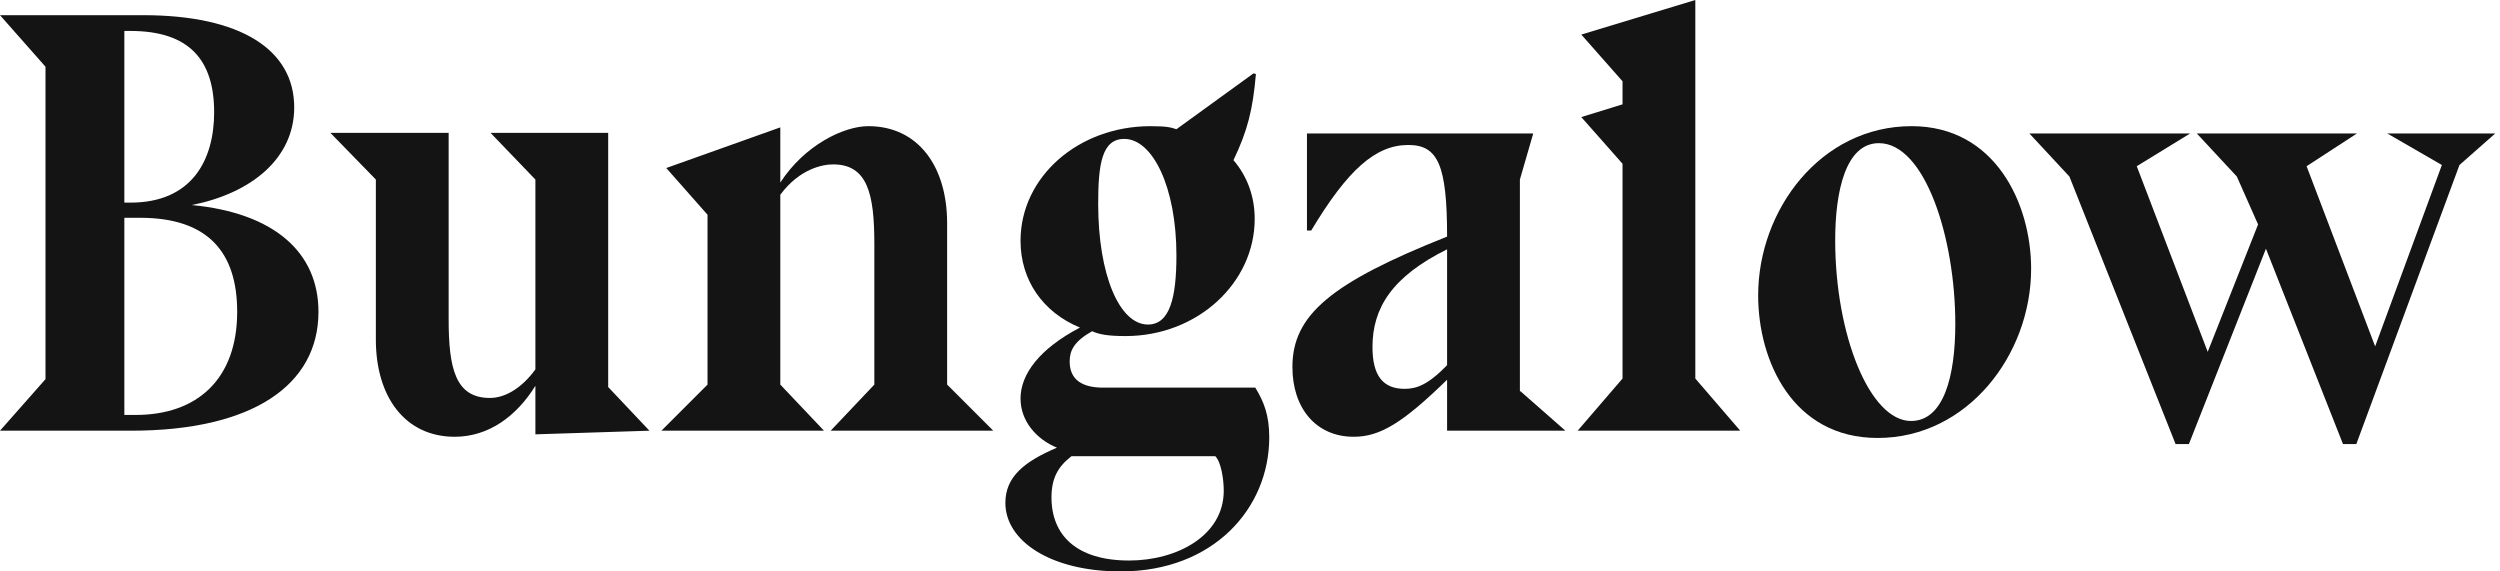
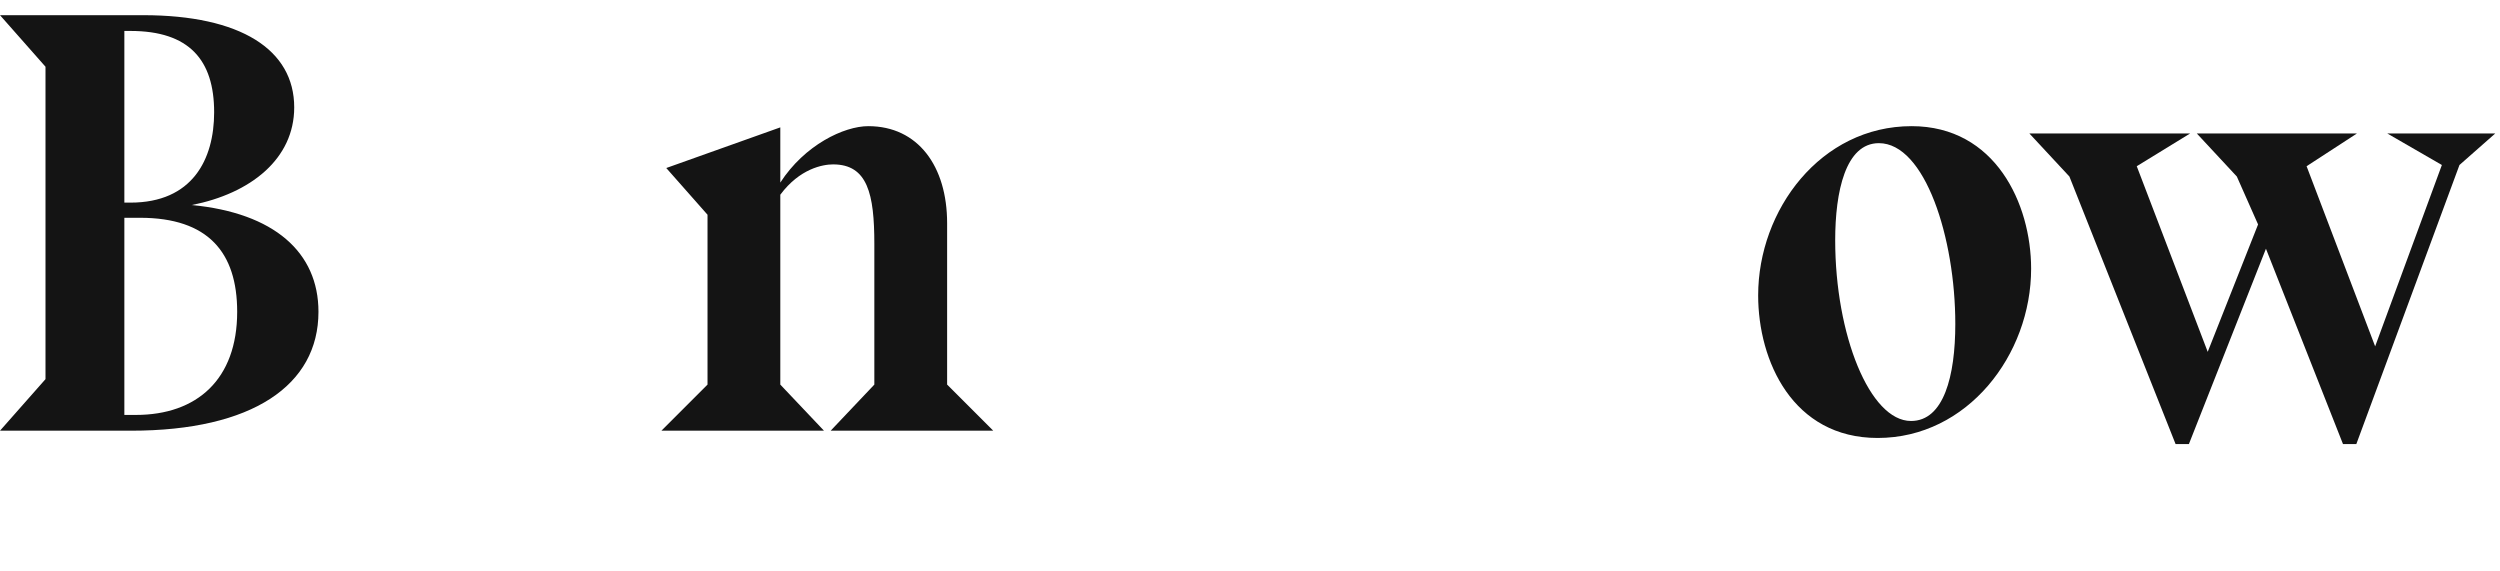
<svg xmlns="http://www.w3.org/2000/svg" width="140" height="32" viewBox="0 0 140 32" fill="none">
  <g clip-path="url(#clip0)">
    <path d="M8.017 0.85H0L2.548 3.737V21.232L0 24.119H7.338C14.132 24.119 17.834 21.572 17.834 17.461C17.834 14.132 15.355 11.924 10.735 11.482C14.03 10.837 16.476 8.901 16.476 6.013C16.476 2.786 13.486 0.85 8.017 0.85ZM7.304 11.347H6.964V1.733H7.304C10.599 1.733 11.992 3.363 11.992 6.285C11.992 8.935 10.769 11.347 7.304 11.347ZM7.609 23.236H6.964V12.196H7.847C11.652 12.196 13.282 14.132 13.282 17.461C13.282 21.232 11.04 23.236 7.609 23.236Z" fill="#141414" />
-     <path d="M25.124 17.868V7.439H18.5L21.048 10.055V19.023C21.048 22.217 22.678 24.459 25.464 24.459C27.366 24.459 28.929 23.304 29.982 21.605V24.323L36.368 24.119L34.058 21.673V7.439H27.468L29.982 10.055V20.688C29.235 21.707 28.317 22.285 27.434 22.285C25.498 22.285 25.124 20.62 25.124 17.868Z" fill="#141414" />
    <path d="M46.517 24.119H55.621L53.039 21.537V12.501C53.039 9.307 51.408 7.065 48.623 7.065C47.264 7.065 45.056 8.119 43.697 10.225V7.133L37.311 9.409L39.621 12.025V21.537L37.039 24.119H46.143L43.697 21.537V10.904C44.784 9.443 46.075 9.206 46.653 9.206C48.589 9.206 48.963 10.87 48.963 13.656V21.537L46.517 24.119Z" fill="#141414" />
-     <path d="M70.331 4.144L70.195 4.11L65.88 7.236C65.575 7.134 65.337 7.066 64.42 7.066C60.411 7.066 57.15 9.885 57.15 13.486C57.15 15.694 58.407 17.495 60.479 18.344C58.203 19.533 57.15 20.96 57.15 22.319C57.15 23.575 58.033 24.595 59.188 25.07C57.354 25.851 56.301 26.701 56.301 28.161C56.301 30.302 58.849 32 62.755 32C67.953 32 71.078 28.467 71.078 24.492C71.078 23.236 70.772 22.488 70.296 21.707H61.77C60.649 21.707 59.902 21.299 59.902 20.246C59.902 19.635 60.139 19.125 61.158 18.548C61.532 18.718 62.008 18.82 63.027 18.82C67.069 18.82 70.263 15.83 70.263 12.263C70.263 11.006 69.855 9.885 69.074 8.968C69.855 7.338 70.161 6.149 70.331 4.144ZM62.959 7.779C64.556 7.779 65.88 10.497 65.88 14.302C65.88 16.679 65.507 18.174 64.284 18.174C62.687 18.174 61.498 15.389 61.498 11.414C61.498 9.206 61.702 7.779 62.959 7.779ZM60.004 25.546H68.055C68.394 25.885 68.53 26.87 68.53 27.482C68.53 29.996 65.914 31.389 63.231 31.389C60.275 31.389 58.883 29.962 58.883 27.856C58.883 26.769 59.256 26.123 60.004 25.546Z" fill="#141414" />
-     <path d="M81.037 21.266V24.119H87.662L85.148 21.911H85.114V10.055L85.861 7.474H73.19V12.909H73.428C75.466 9.512 77.029 8.119 78.863 8.119C80.528 8.119 81.037 9.24 81.037 13.249C74.549 15.83 72.375 17.631 72.375 20.552C72.375 22.862 73.7 24.459 75.806 24.459C77.267 24.459 78.524 23.712 81.037 21.266ZM81.037 13.962V20.45C79.95 21.571 79.305 21.775 78.659 21.775C77.437 21.775 76.859 21.028 76.859 19.431C76.859 17.257 77.946 15.491 81.037 13.962Z" fill="#141414" />
-     <path d="M90.862 9.172V21.198L88.348 24.119H97.452L94.938 21.198V0L88.552 1.936L90.862 4.552V5.843L88.552 6.556L90.862 9.172Z" fill="#141414" />
    <path d="M113.743 15.048C113.743 11.414 111.739 7.065 107.051 7.065C101.956 7.065 98.457 11.753 98.457 16.543C98.457 20.212 100.393 24.526 105.149 24.526C110.176 24.526 113.743 19.872 113.743 15.048ZM105.217 8.017C107.799 8.017 109.497 13.316 109.497 18.14C109.497 21.061 108.852 23.575 107.017 23.575C104.707 23.575 102.771 18.751 102.771 13.452C102.771 10.734 103.348 8.017 105.217 8.017Z" fill="#141414" />
    <path d="M113.645 7.474L115.887 9.886L121.832 24.866H122.579L126.893 13.928L131.207 24.866H131.955L137.73 9.24L139.734 7.474H133.687L136.745 9.24L133.008 19.397L129.169 9.308L131.989 7.474H123.021L125.263 9.886L126.452 12.569L123.632 19.703L119.658 9.308L122.647 7.474H113.645Z" fill="#141414" />
  </g>
  <defs>
    <clipPath id="clip0">
      <rect width="140" height="32" fill="white" />
    </clipPath>
  </defs>
</svg>